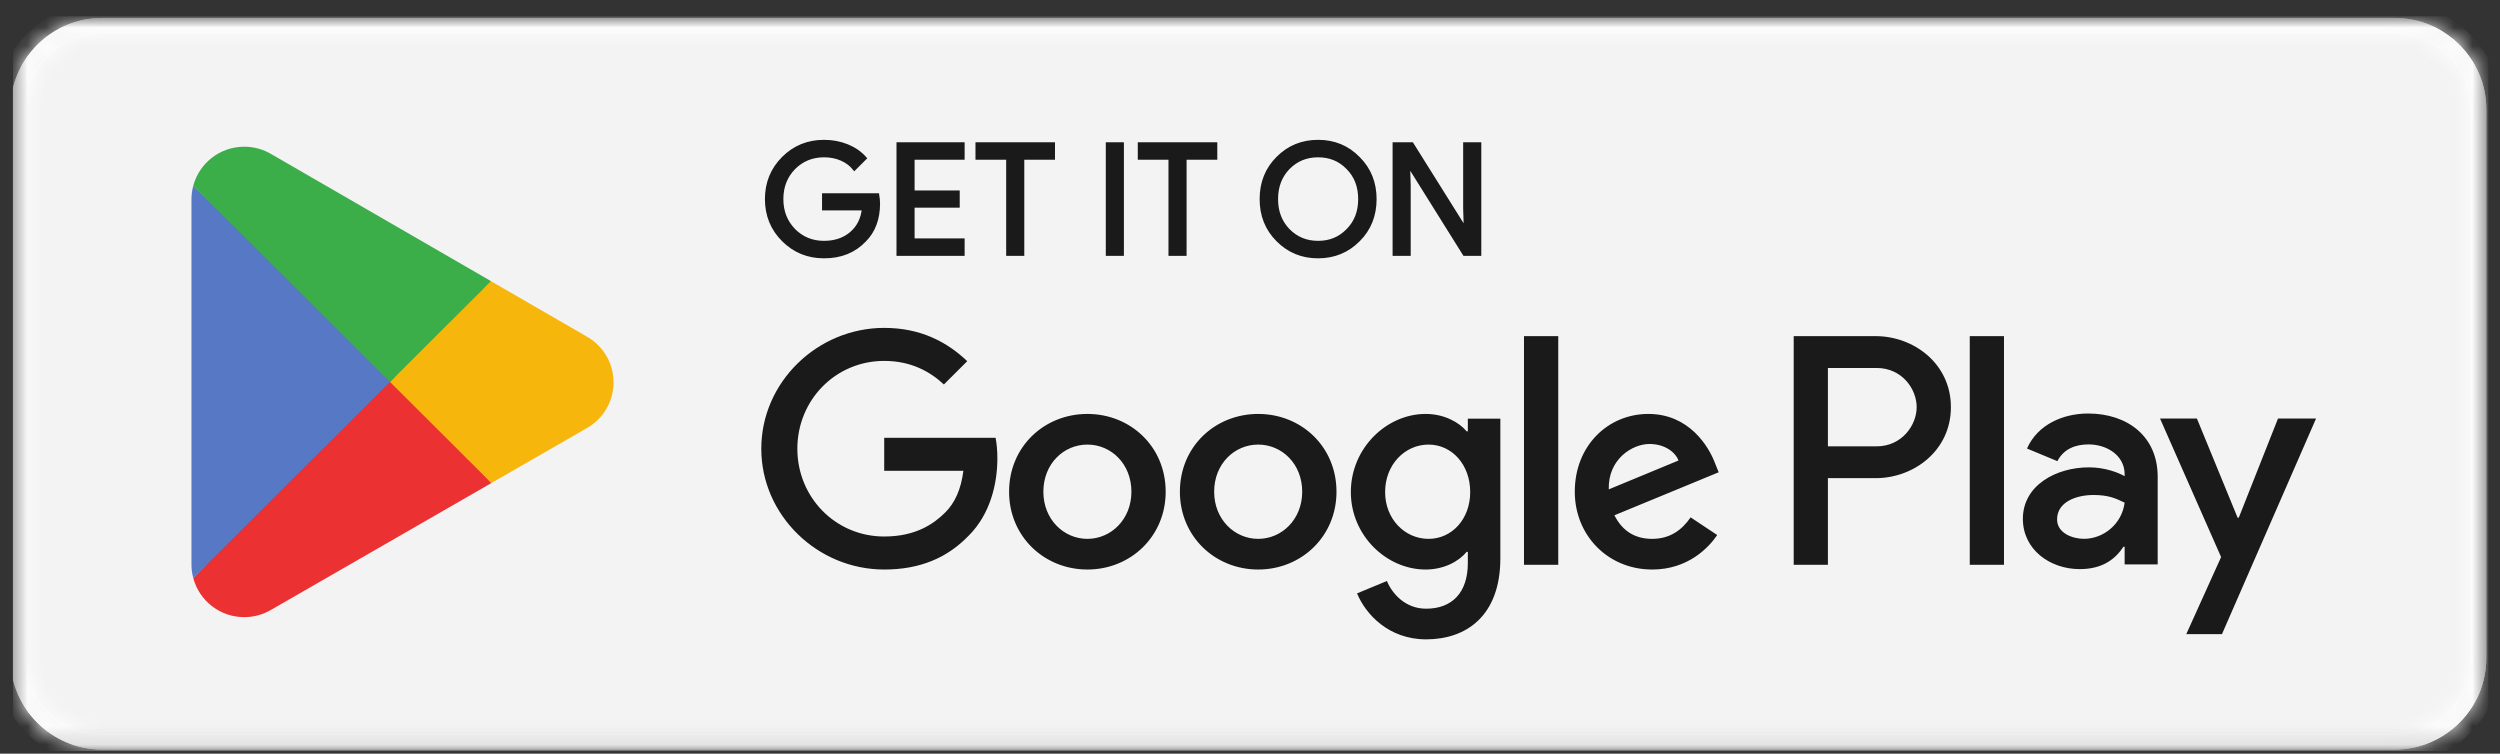
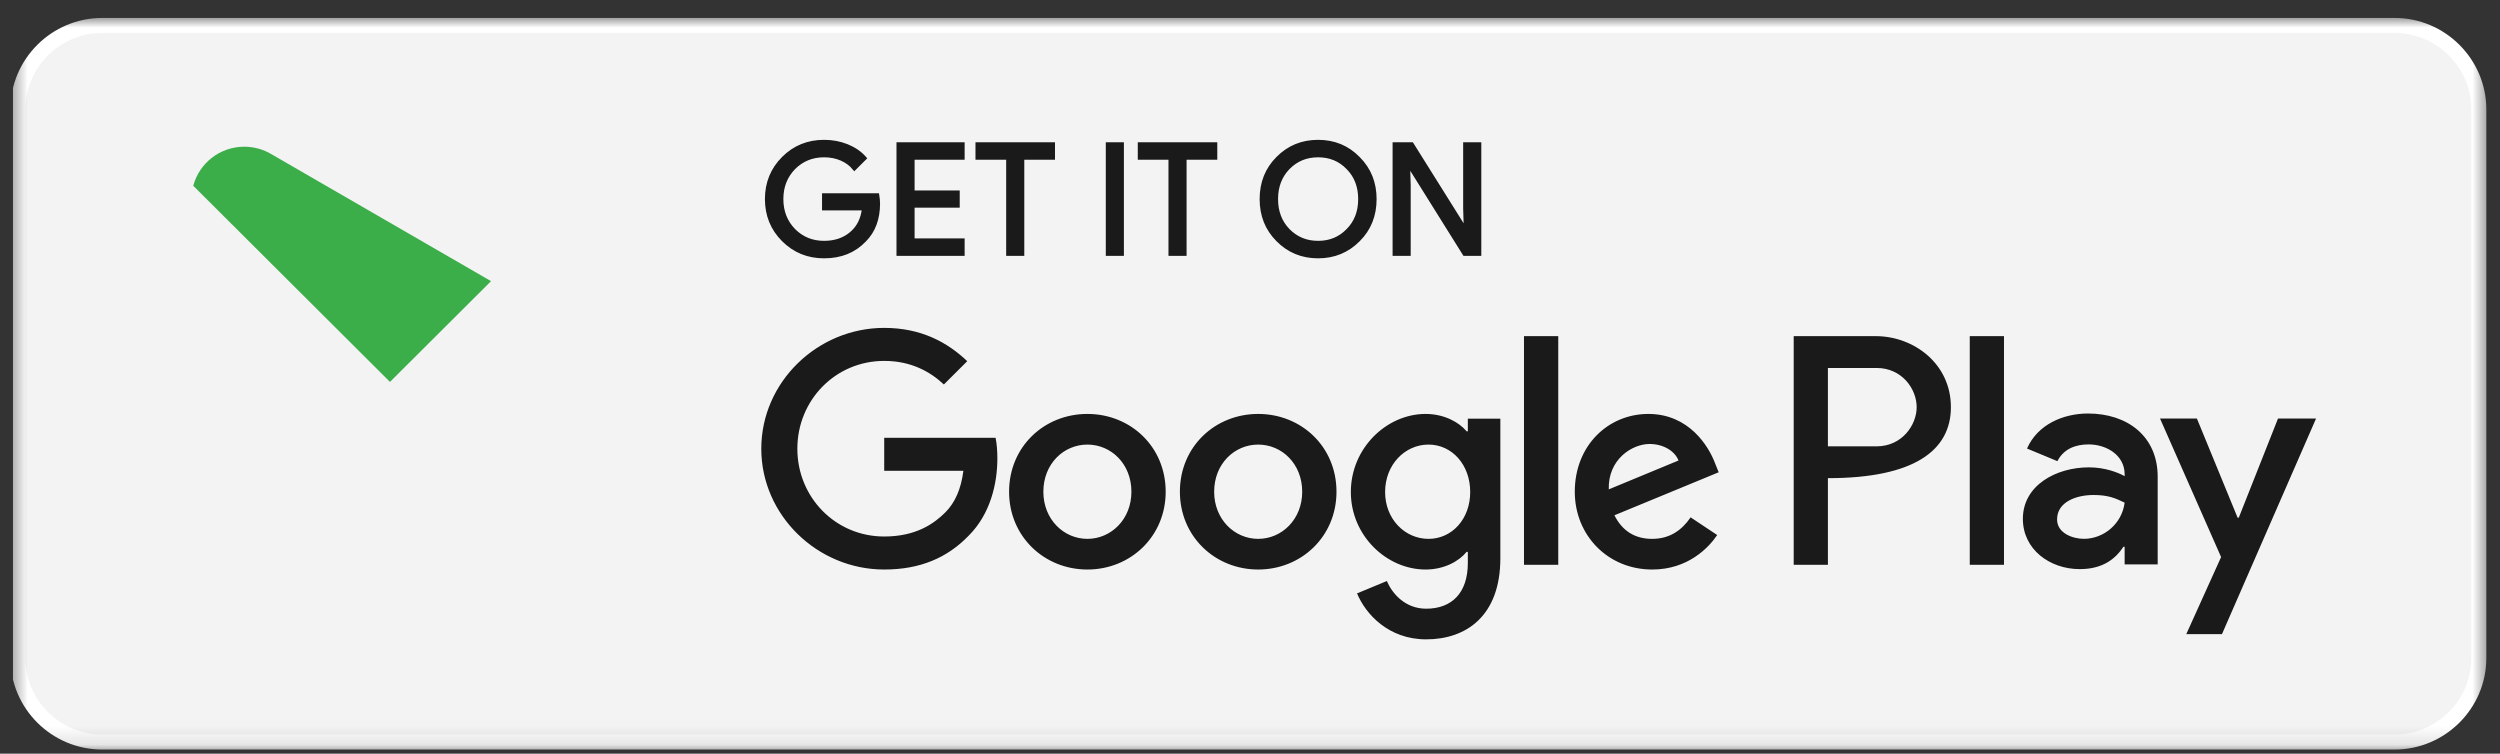
<svg xmlns="http://www.w3.org/2000/svg" width="136" height="41" viewBox="0 0 136 41" fill="none">
  <rect x="0" y="0" width="136" height="41" fill="#333333" stroke="none" />
  <g clip-path="url(#clip0_6135_7266)">
    <mask id="mask0_6135_7266" style="mask-type:luminance" maskUnits="userSpaceOnUse" x="0" y="0" width="136" height="41">
      <path d="M135.456 0.876H0.467V40.875H135.456V0.876Z" fill="white" />
    </mask>
    <g mask="url(#mask0_6135_7266)">
      <path d="M5.555 1.384H130.268C132.787 1.384 134.848 3.441 134.848 5.95V35.801C134.848 38.31 132.787 40.367 130.268 40.367H5.555C3.036 40.367 0.975 38.31 0.975 35.801V5.95C0.975 3.441 3.036 1.384 5.555 1.384Z" fill="#F3F3F3" stroke="white" stroke-width="0.816" />
      <mask id="path-3-inside-1_6135_7266" fill="white">
        <path d="M130.268 0.976H5.555C2.811 0.976 0.567 3.214 0.567 5.951V35.8C0.567 38.537 2.811 40.776 5.555 40.776H130.268C133.011 40.776 135.256 38.537 135.256 35.8V5.951C135.256 3.214 133.011 0.976 130.268 0.976ZM130.268 1.772C132.579 1.772 134.459 3.647 134.459 5.951V35.8C134.459 38.105 132.579 39.98 130.268 39.98H5.555C3.245 39.98 1.365 38.105 1.365 35.8V5.951C1.365 3.647 3.245 1.772 5.555 1.772H130.268Z" />
      </mask>
-       <path d="M130.268 0.976H5.555C2.811 0.976 0.567 3.214 0.567 5.951V35.8C0.567 38.537 2.811 40.776 5.555 40.776H130.268C133.011 40.776 135.256 38.537 135.256 35.8V5.951C135.256 3.214 133.011 0.976 130.268 0.976ZM130.268 1.772C132.579 1.772 134.459 3.647 134.459 5.951V35.8C134.459 38.105 132.579 39.98 130.268 39.98H5.555C3.245 39.98 1.365 38.105 1.365 35.8V5.951C1.365 3.647 3.245 1.772 5.555 1.772H130.268Z" fill="#F3F3F3" />
-       <path d="M130.268 0.159H5.555V1.792H130.268V0.159ZM5.555 0.159C2.363 0.159 -0.25 2.761 -0.25 5.951H1.383C1.383 3.667 3.26 1.792 5.555 1.792V0.159ZM-0.25 5.951V35.8H1.383V5.951H-0.25ZM-0.25 35.8C-0.25 38.99 2.363 41.592 5.555 41.592V39.959C3.26 39.959 1.383 38.084 1.383 35.8H-0.25ZM5.555 41.592H130.268V39.959H5.555V41.592ZM130.268 41.592C133.46 41.592 136.072 38.99 136.072 35.8H134.44C134.44 38.084 132.563 39.959 130.268 39.959V41.592ZM136.072 35.8V5.951H134.44V35.8H136.072ZM136.072 5.951C136.072 2.761 133.46 0.159 130.268 0.159V1.792C132.563 1.792 134.44 3.667 134.44 5.951H136.072ZM130.268 2.588C132.13 2.588 133.642 4.1 133.642 5.951H135.275C135.275 3.194 133.027 0.955 130.268 0.955V2.588ZM133.642 5.951V35.8H135.275V5.951H133.642ZM133.642 35.8C133.642 37.652 132.13 39.163 130.268 39.163V40.796C133.027 40.796 135.275 38.558 135.275 35.8H133.642ZM130.268 39.163H5.555V40.796H130.268V39.163ZM5.555 39.163C3.694 39.163 2.181 37.652 2.181 35.8H0.548C0.548 38.558 2.796 40.796 5.555 40.796V39.163ZM2.181 35.8V5.951H0.548V35.8H2.181ZM2.181 5.951C2.181 4.099 3.693 2.588 5.555 2.588V0.955C2.796 0.955 0.548 3.194 0.548 5.951H2.181ZM5.555 2.588H130.268V0.955H5.555V2.588Z" fill="white" mask="url(#path-3-inside-1_6135_7266)" />
      <path d="M47.724 10.622H44.828V11.337H46.998C46.94 11.92 46.706 12.379 46.313 12.711C45.92 13.044 45.42 13.211 44.828 13.211C44.176 13.211 43.624 12.987 43.174 12.537C42.731 12.079 42.506 11.513 42.506 10.83C42.506 10.146 42.731 9.58 43.174 9.123C43.624 8.672 44.176 8.449 44.828 8.449C45.161 8.449 45.478 8.506 45.771 8.632C46.062 8.756 46.296 8.931 46.48 9.156L47.03 8.607C46.781 8.324 46.463 8.107 46.072 7.948C45.679 7.791 45.269 7.716 44.828 7.716C43.959 7.716 43.223 8.015 42.623 8.615C42.022 9.215 41.721 9.955 41.721 10.83C41.721 11.704 42.022 12.446 42.623 13.044C43.223 13.644 43.959 13.944 44.828 13.944C45.736 13.944 46.463 13.652 47.023 13.061C47.515 12.57 47.766 11.905 47.766 11.071C47.766 10.93 47.749 10.779 47.724 10.622ZM48.878 7.849V13.811H52.367V13.078H49.645V11.188H52.1V10.471H49.645V8.582H52.367V7.849H48.878ZM57.283 8.582V7.849H53.175V8.582H54.845V13.811H55.612V8.582H57.283ZM61.031 7.849H60.264V13.811H61.031V7.849ZM66.112 8.582V7.849H62.004V8.582H63.674V13.811H64.441V8.582H66.112ZM73.892 8.623C73.3 8.015 72.573 7.716 71.705 7.716C70.837 7.716 70.111 8.015 69.518 8.615C68.926 9.206 68.633 9.947 68.633 10.83C68.633 11.712 68.926 12.453 69.518 13.044C70.111 13.644 70.837 13.944 71.705 13.944C72.566 13.944 73.3 13.644 73.892 13.044C74.486 12.453 74.778 11.712 74.778 10.83C74.778 9.955 74.486 9.215 73.892 8.623ZM70.069 9.123C70.511 8.672 71.054 8.449 71.705 8.449C72.357 8.449 72.899 8.672 73.334 9.123C73.775 9.565 73.994 10.139 73.994 10.83C73.994 11.521 73.775 12.096 73.334 12.537C72.899 12.987 72.357 13.211 71.705 13.211C71.054 13.211 70.511 12.987 70.069 12.537C69.635 12.086 69.418 11.521 69.418 10.83C69.418 10.139 69.635 9.573 70.069 9.123ZM76.633 10.097L76.6 8.948H76.633L79.673 13.811H80.474V7.849H79.705V11.337L79.74 12.486H79.705L76.8 7.849H75.866V13.811H76.633V10.097Z" fill="#1A1A1A" stroke="#1A1A1A" stroke-width="0.218" stroke-miterlimit="10" />
-       <path d="M107.155 30.725H109.017V18.286H107.155V30.725ZM123.924 22.767L121.79 28.16H121.725L119.511 22.767H117.505L120.828 30.304L118.933 34.497H120.875L125.994 22.767H123.924ZM113.365 29.312C112.757 29.312 111.905 29.008 111.905 28.256C111.905 27.296 112.965 26.928 113.879 26.928C114.697 26.928 115.083 27.104 115.58 27.344C115.435 28.496 114.441 29.312 113.365 29.312ZM113.591 22.495C112.242 22.495 110.847 23.087 110.269 24.4L111.922 25.087C112.275 24.4 112.932 24.176 113.623 24.176C114.585 24.176 115.564 24.751 115.58 25.776V25.904C115.243 25.712 114.521 25.424 113.638 25.424C111.856 25.424 110.044 26.399 110.044 28.224C110.044 29.888 111.505 30.96 113.14 30.96C114.392 30.96 115.083 30.4 115.515 29.744H115.58V30.705H117.378V25.936C117.378 23.727 115.724 22.495 113.591 22.495ZM102.085 24.281H99.438V20.018H102.085C103.477 20.018 104.267 21.167 104.267 22.149C104.267 23.113 103.477 24.281 102.085 24.281ZM102.038 18.286H97.577V30.725H99.438V26.012H102.038C104.101 26.012 106.129 24.523 106.129 22.149C106.129 19.776 104.101 18.286 102.038 18.286ZM77.713 29.314C76.427 29.314 75.35 28.24 75.35 26.766C75.35 25.275 76.427 24.185 77.713 24.185C78.983 24.185 79.979 25.275 79.979 26.766C79.979 28.24 78.983 29.314 77.713 29.314ZM79.85 23.464H79.786C79.368 22.967 78.564 22.518 77.552 22.518C75.43 22.518 73.486 24.378 73.486 26.766C73.486 29.138 75.43 30.982 77.552 30.982C78.564 30.982 79.368 30.532 79.786 30.02H79.85V30.628C79.85 32.248 78.983 33.113 77.584 33.113C76.443 33.113 75.736 32.296 75.447 31.607L73.823 32.28C74.289 33.402 75.526 34.781 77.584 34.781C79.77 34.781 81.619 33.498 81.619 30.372V22.775H79.85V23.464ZM82.905 30.725H84.769V18.286H82.905V30.725ZM87.517 26.622C87.469 24.986 88.788 24.153 89.735 24.153C90.475 24.153 91.102 24.522 91.311 25.051L87.517 26.622ZM93.303 25.211C92.95 24.265 91.873 22.518 89.671 22.518C87.485 22.518 85.668 24.233 85.668 26.75C85.668 29.122 87.469 30.982 89.88 30.982C91.824 30.982 92.95 29.796 93.416 29.106L91.97 28.144C91.487 28.85 90.828 29.314 89.88 29.314C88.932 29.314 88.256 28.882 87.824 28.032L93.496 25.692L93.303 25.211ZM48.101 23.817V25.612H52.408C52.28 26.622 51.942 27.359 51.428 27.872C50.801 28.497 49.82 29.186 48.101 29.186C45.449 29.186 43.376 27.054 43.376 24.41C43.376 21.765 45.449 19.633 48.101 19.633C49.532 19.633 50.576 20.194 51.347 20.915L52.618 19.648C51.541 18.623 50.11 17.837 48.101 17.837C44.468 17.837 41.414 20.787 41.414 24.41C41.414 28.032 44.468 30.982 48.101 30.982C50.062 30.982 51.541 30.34 52.698 29.138C53.887 27.952 54.257 26.285 54.257 24.938C54.257 24.522 54.224 24.137 54.16 23.817H48.101ZM59.154 29.314C57.868 29.314 56.759 28.256 56.759 26.75C56.759 25.227 57.868 24.185 59.154 24.185C60.44 24.185 61.549 25.227 61.549 26.75C61.549 28.256 60.44 29.314 59.154 29.314ZM59.154 22.518C56.807 22.518 54.894 24.297 54.894 26.75C54.894 29.186 56.807 30.982 59.154 30.982C61.501 30.982 63.413 29.186 63.413 26.75C63.413 24.297 61.501 22.518 59.154 22.518ZM68.445 29.314C67.16 29.314 66.05 28.256 66.05 26.75C66.05 25.227 67.16 24.185 68.445 24.185C69.731 24.185 70.84 25.227 70.84 26.75C70.84 28.256 69.731 29.314 68.445 29.314ZM68.445 22.518C66.099 22.518 64.186 24.297 64.186 26.75C64.186 29.186 66.099 30.982 68.445 30.982C70.793 30.982 72.705 29.186 72.705 26.75C72.705 24.297 70.793 22.518 68.445 22.518Z" fill="#1A1A1A" />
-       <path d="M21.136 20.203L10.514 31.446C10.514 31.448 10.515 31.45 10.515 31.452C10.841 32.673 11.959 33.572 13.286 33.572C13.817 33.572 14.315 33.429 14.742 33.178L14.776 33.158L26.732 26.278L21.136 20.203Z" fill="#EB3131" />
-       <path d="M31.882 18.288L31.872 18.281L26.71 15.297L20.895 20.458L26.73 26.277L31.865 23.322C32.765 22.837 33.376 21.891 33.376 20.8C33.376 19.716 32.773 18.774 31.882 18.288Z" fill="#F6B60B" />
-       <path d="M10.514 10.107C10.45 10.341 10.416 10.587 10.416 10.843V30.71C10.416 30.965 10.449 31.212 10.514 31.446L21.501 20.49L10.514 10.107Z" fill="#5778C5" />
+       <path d="M107.155 30.725H109.017V18.286H107.155V30.725ZM123.924 22.767L121.79 28.16H121.725L119.511 22.767H117.505L120.828 30.304L118.933 34.497H120.875L125.994 22.767H123.924ZM113.365 29.312C112.757 29.312 111.905 29.008 111.905 28.256C111.905 27.296 112.965 26.928 113.879 26.928C114.697 26.928 115.083 27.104 115.58 27.344C115.435 28.496 114.441 29.312 113.365 29.312ZM113.591 22.495C112.242 22.495 110.847 23.087 110.269 24.4L111.922 25.087C112.275 24.4 112.932 24.176 113.623 24.176C114.585 24.176 115.564 24.751 115.58 25.776V25.904C115.243 25.712 114.521 25.424 113.638 25.424C111.856 25.424 110.044 26.399 110.044 28.224C110.044 29.888 111.505 30.96 113.14 30.96C114.392 30.96 115.083 30.4 115.515 29.744H115.58V30.705H117.378V25.936C117.378 23.727 115.724 22.495 113.591 22.495ZM102.085 24.281H99.438V20.018H102.085C103.477 20.018 104.267 21.167 104.267 22.149C104.267 23.113 103.477 24.281 102.085 24.281ZM102.038 18.286H97.577V30.725H99.438V26.012C104.101 26.012 106.129 24.523 106.129 22.149C106.129 19.776 104.101 18.286 102.038 18.286ZM77.713 29.314C76.427 29.314 75.35 28.24 75.35 26.766C75.35 25.275 76.427 24.185 77.713 24.185C78.983 24.185 79.979 25.275 79.979 26.766C79.979 28.24 78.983 29.314 77.713 29.314ZM79.85 23.464H79.786C79.368 22.967 78.564 22.518 77.552 22.518C75.43 22.518 73.486 24.378 73.486 26.766C73.486 29.138 75.43 30.982 77.552 30.982C78.564 30.982 79.368 30.532 79.786 30.02H79.85V30.628C79.85 32.248 78.983 33.113 77.584 33.113C76.443 33.113 75.736 32.296 75.447 31.607L73.823 32.28C74.289 33.402 75.526 34.781 77.584 34.781C79.77 34.781 81.619 33.498 81.619 30.372V22.775H79.85V23.464ZM82.905 30.725H84.769V18.286H82.905V30.725ZM87.517 26.622C87.469 24.986 88.788 24.153 89.735 24.153C90.475 24.153 91.102 24.522 91.311 25.051L87.517 26.622ZM93.303 25.211C92.95 24.265 91.873 22.518 89.671 22.518C87.485 22.518 85.668 24.233 85.668 26.75C85.668 29.122 87.469 30.982 89.88 30.982C91.824 30.982 92.95 29.796 93.416 29.106L91.97 28.144C91.487 28.85 90.828 29.314 89.88 29.314C88.932 29.314 88.256 28.882 87.824 28.032L93.496 25.692L93.303 25.211ZM48.101 23.817V25.612H52.408C52.28 26.622 51.942 27.359 51.428 27.872C50.801 28.497 49.82 29.186 48.101 29.186C45.449 29.186 43.376 27.054 43.376 24.41C43.376 21.765 45.449 19.633 48.101 19.633C49.532 19.633 50.576 20.194 51.347 20.915L52.618 19.648C51.541 18.623 50.11 17.837 48.101 17.837C44.468 17.837 41.414 20.787 41.414 24.41C41.414 28.032 44.468 30.982 48.101 30.982C50.062 30.982 51.541 30.34 52.698 29.138C53.887 27.952 54.257 26.285 54.257 24.938C54.257 24.522 54.224 24.137 54.16 23.817H48.101ZM59.154 29.314C57.868 29.314 56.759 28.256 56.759 26.75C56.759 25.227 57.868 24.185 59.154 24.185C60.44 24.185 61.549 25.227 61.549 26.75C61.549 28.256 60.44 29.314 59.154 29.314ZM59.154 22.518C56.807 22.518 54.894 24.297 54.894 26.75C54.894 29.186 56.807 30.982 59.154 30.982C61.501 30.982 63.413 29.186 63.413 26.75C63.413 24.297 61.501 22.518 59.154 22.518ZM68.445 29.314C67.16 29.314 66.05 28.256 66.05 26.75C66.05 25.227 67.16 24.185 68.445 24.185C69.731 24.185 70.84 25.227 70.84 26.75C70.84 28.256 69.731 29.314 68.445 29.314ZM68.445 22.518C66.099 22.518 64.186 24.297 64.186 26.75C64.186 29.186 66.099 30.982 68.445 30.982C70.793 30.982 72.705 29.186 72.705 26.75C72.705 24.297 70.793 22.518 68.445 22.518Z" fill="#1A1A1A" />
      <path d="M21.214 20.776L26.712 15.295L14.769 8.39C14.335 8.13 13.829 7.981 13.287 7.981C11.96 7.981 10.84 8.881 10.514 10.104L10.514 10.107L21.214 20.776Z" fill="#3BAD49" />
    </g>
  </g>
  <defs>
    <clipPath id="clip0_6135_7266">
      <rect width="134.69" height="39.999" fill="white" transform="translate(0.695 0.876)" />
    </clipPath>
  </defs>
</svg>